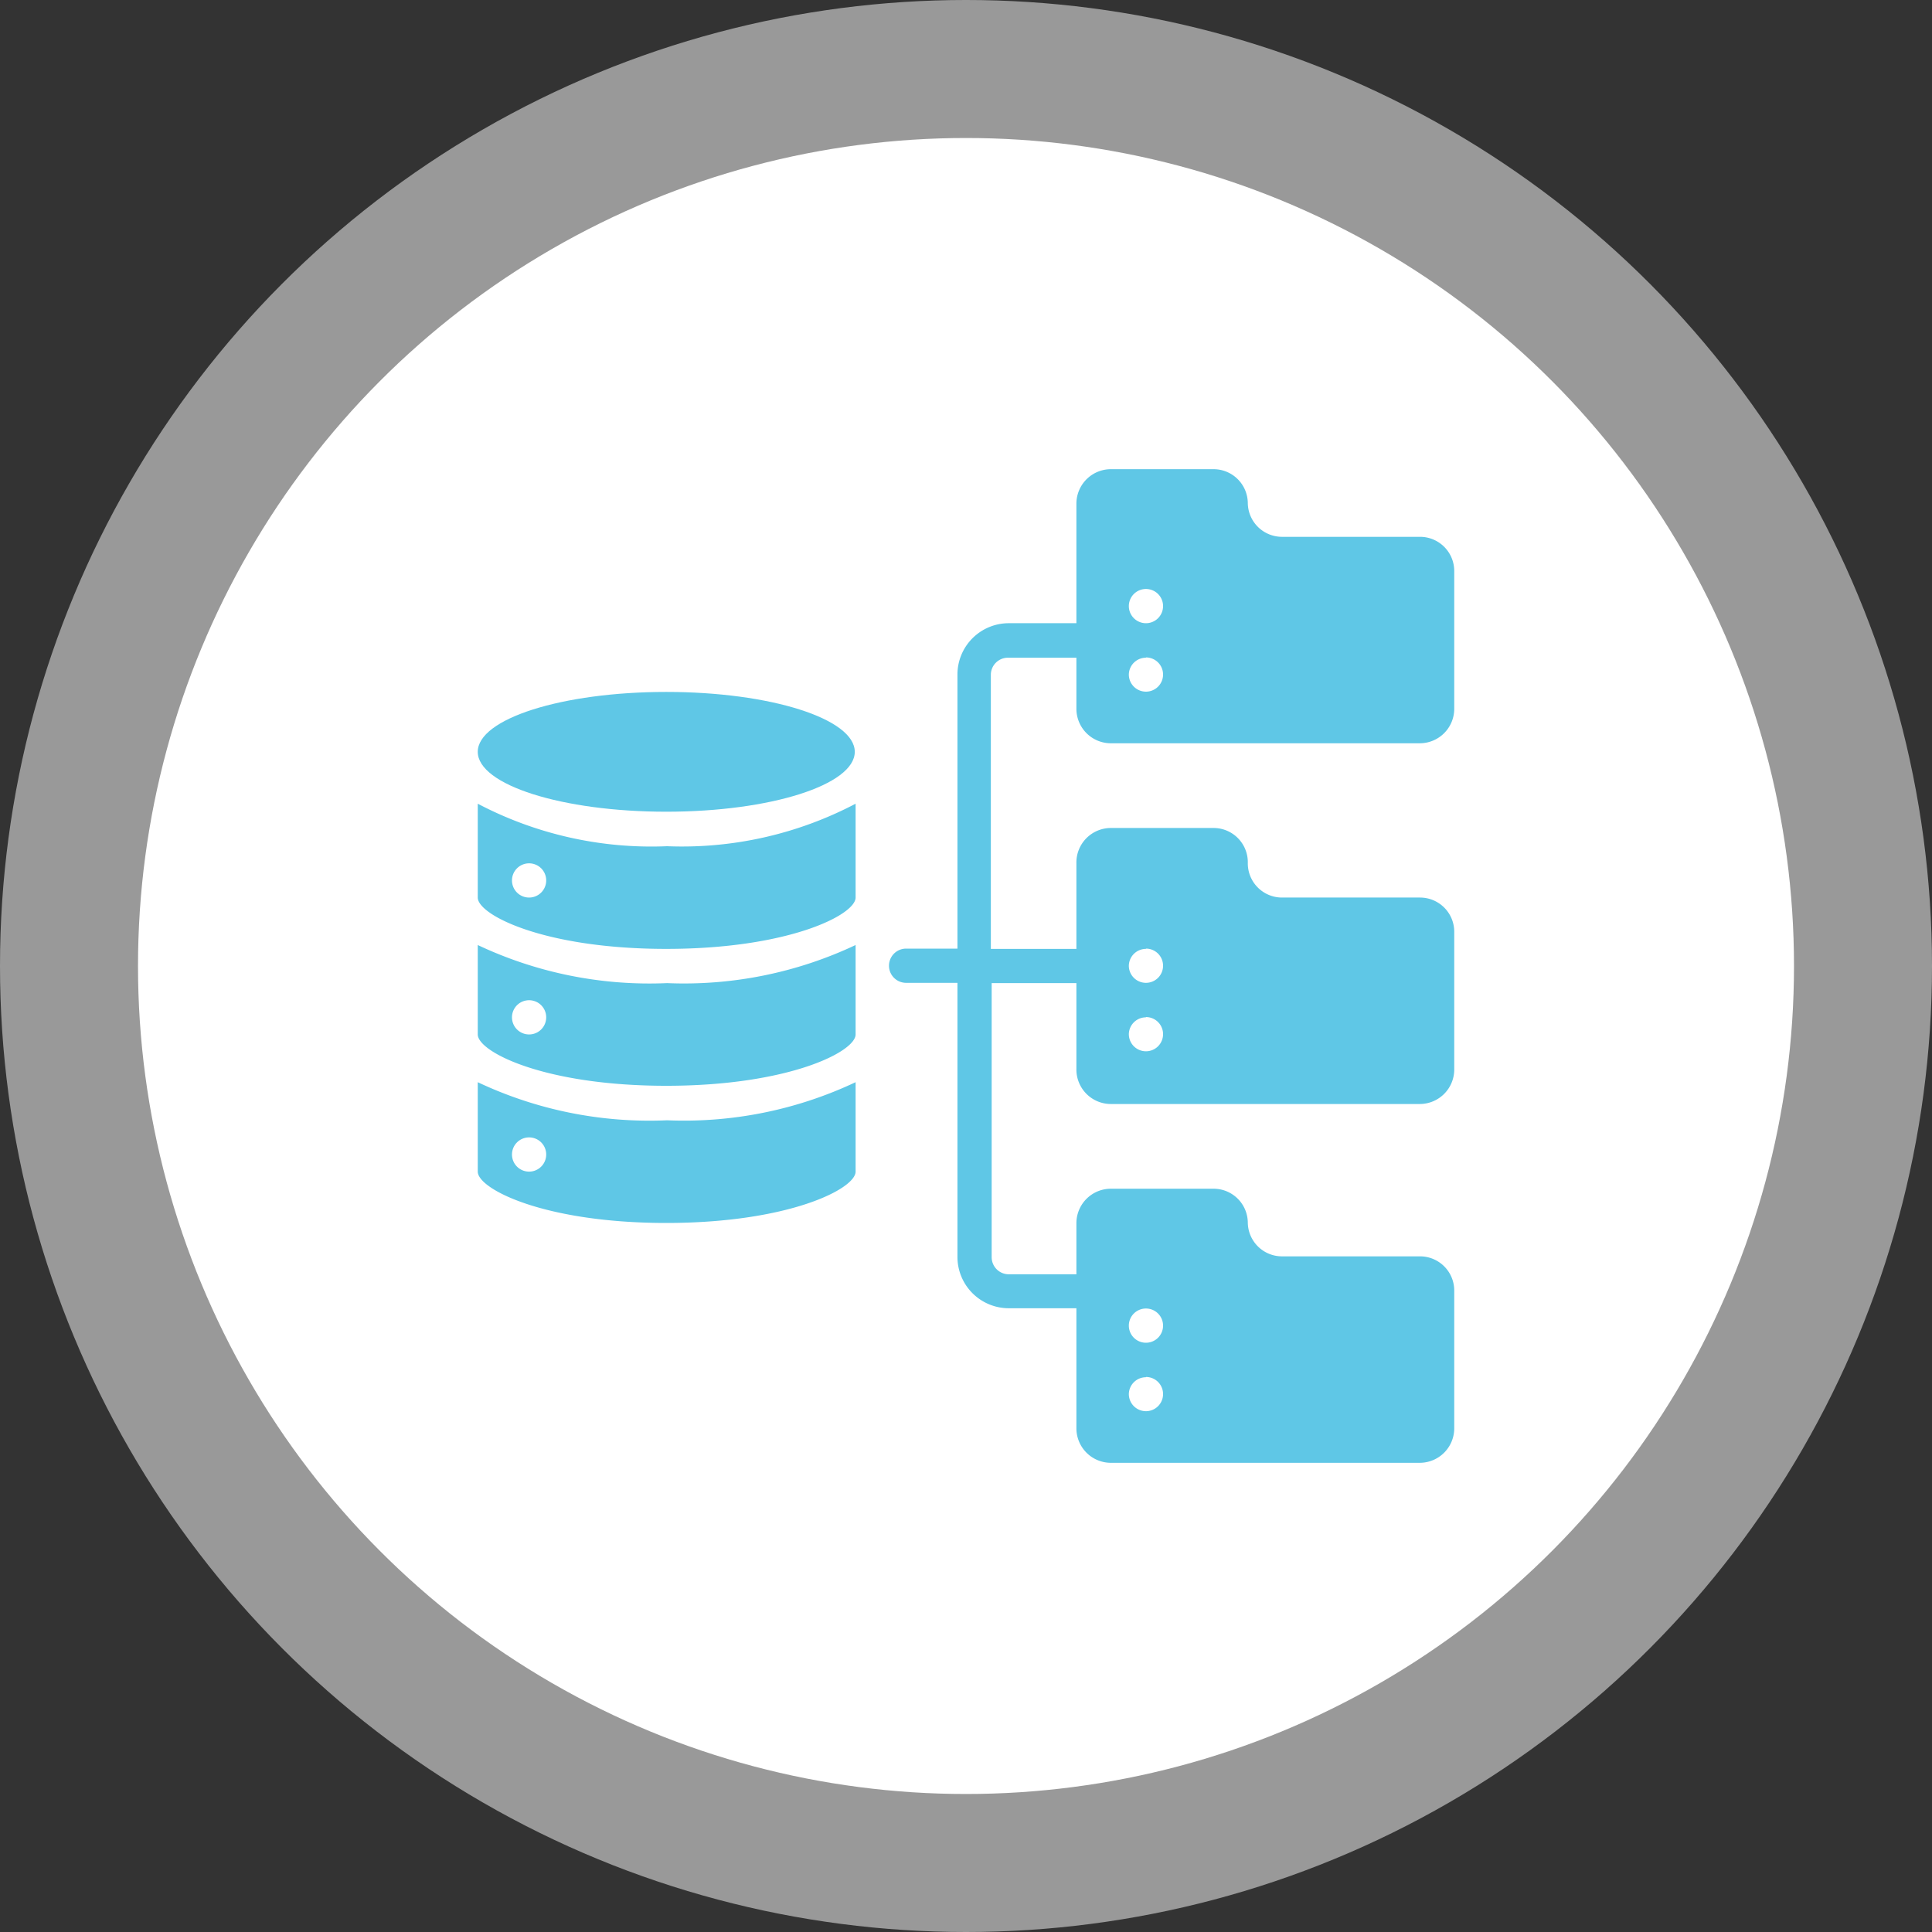
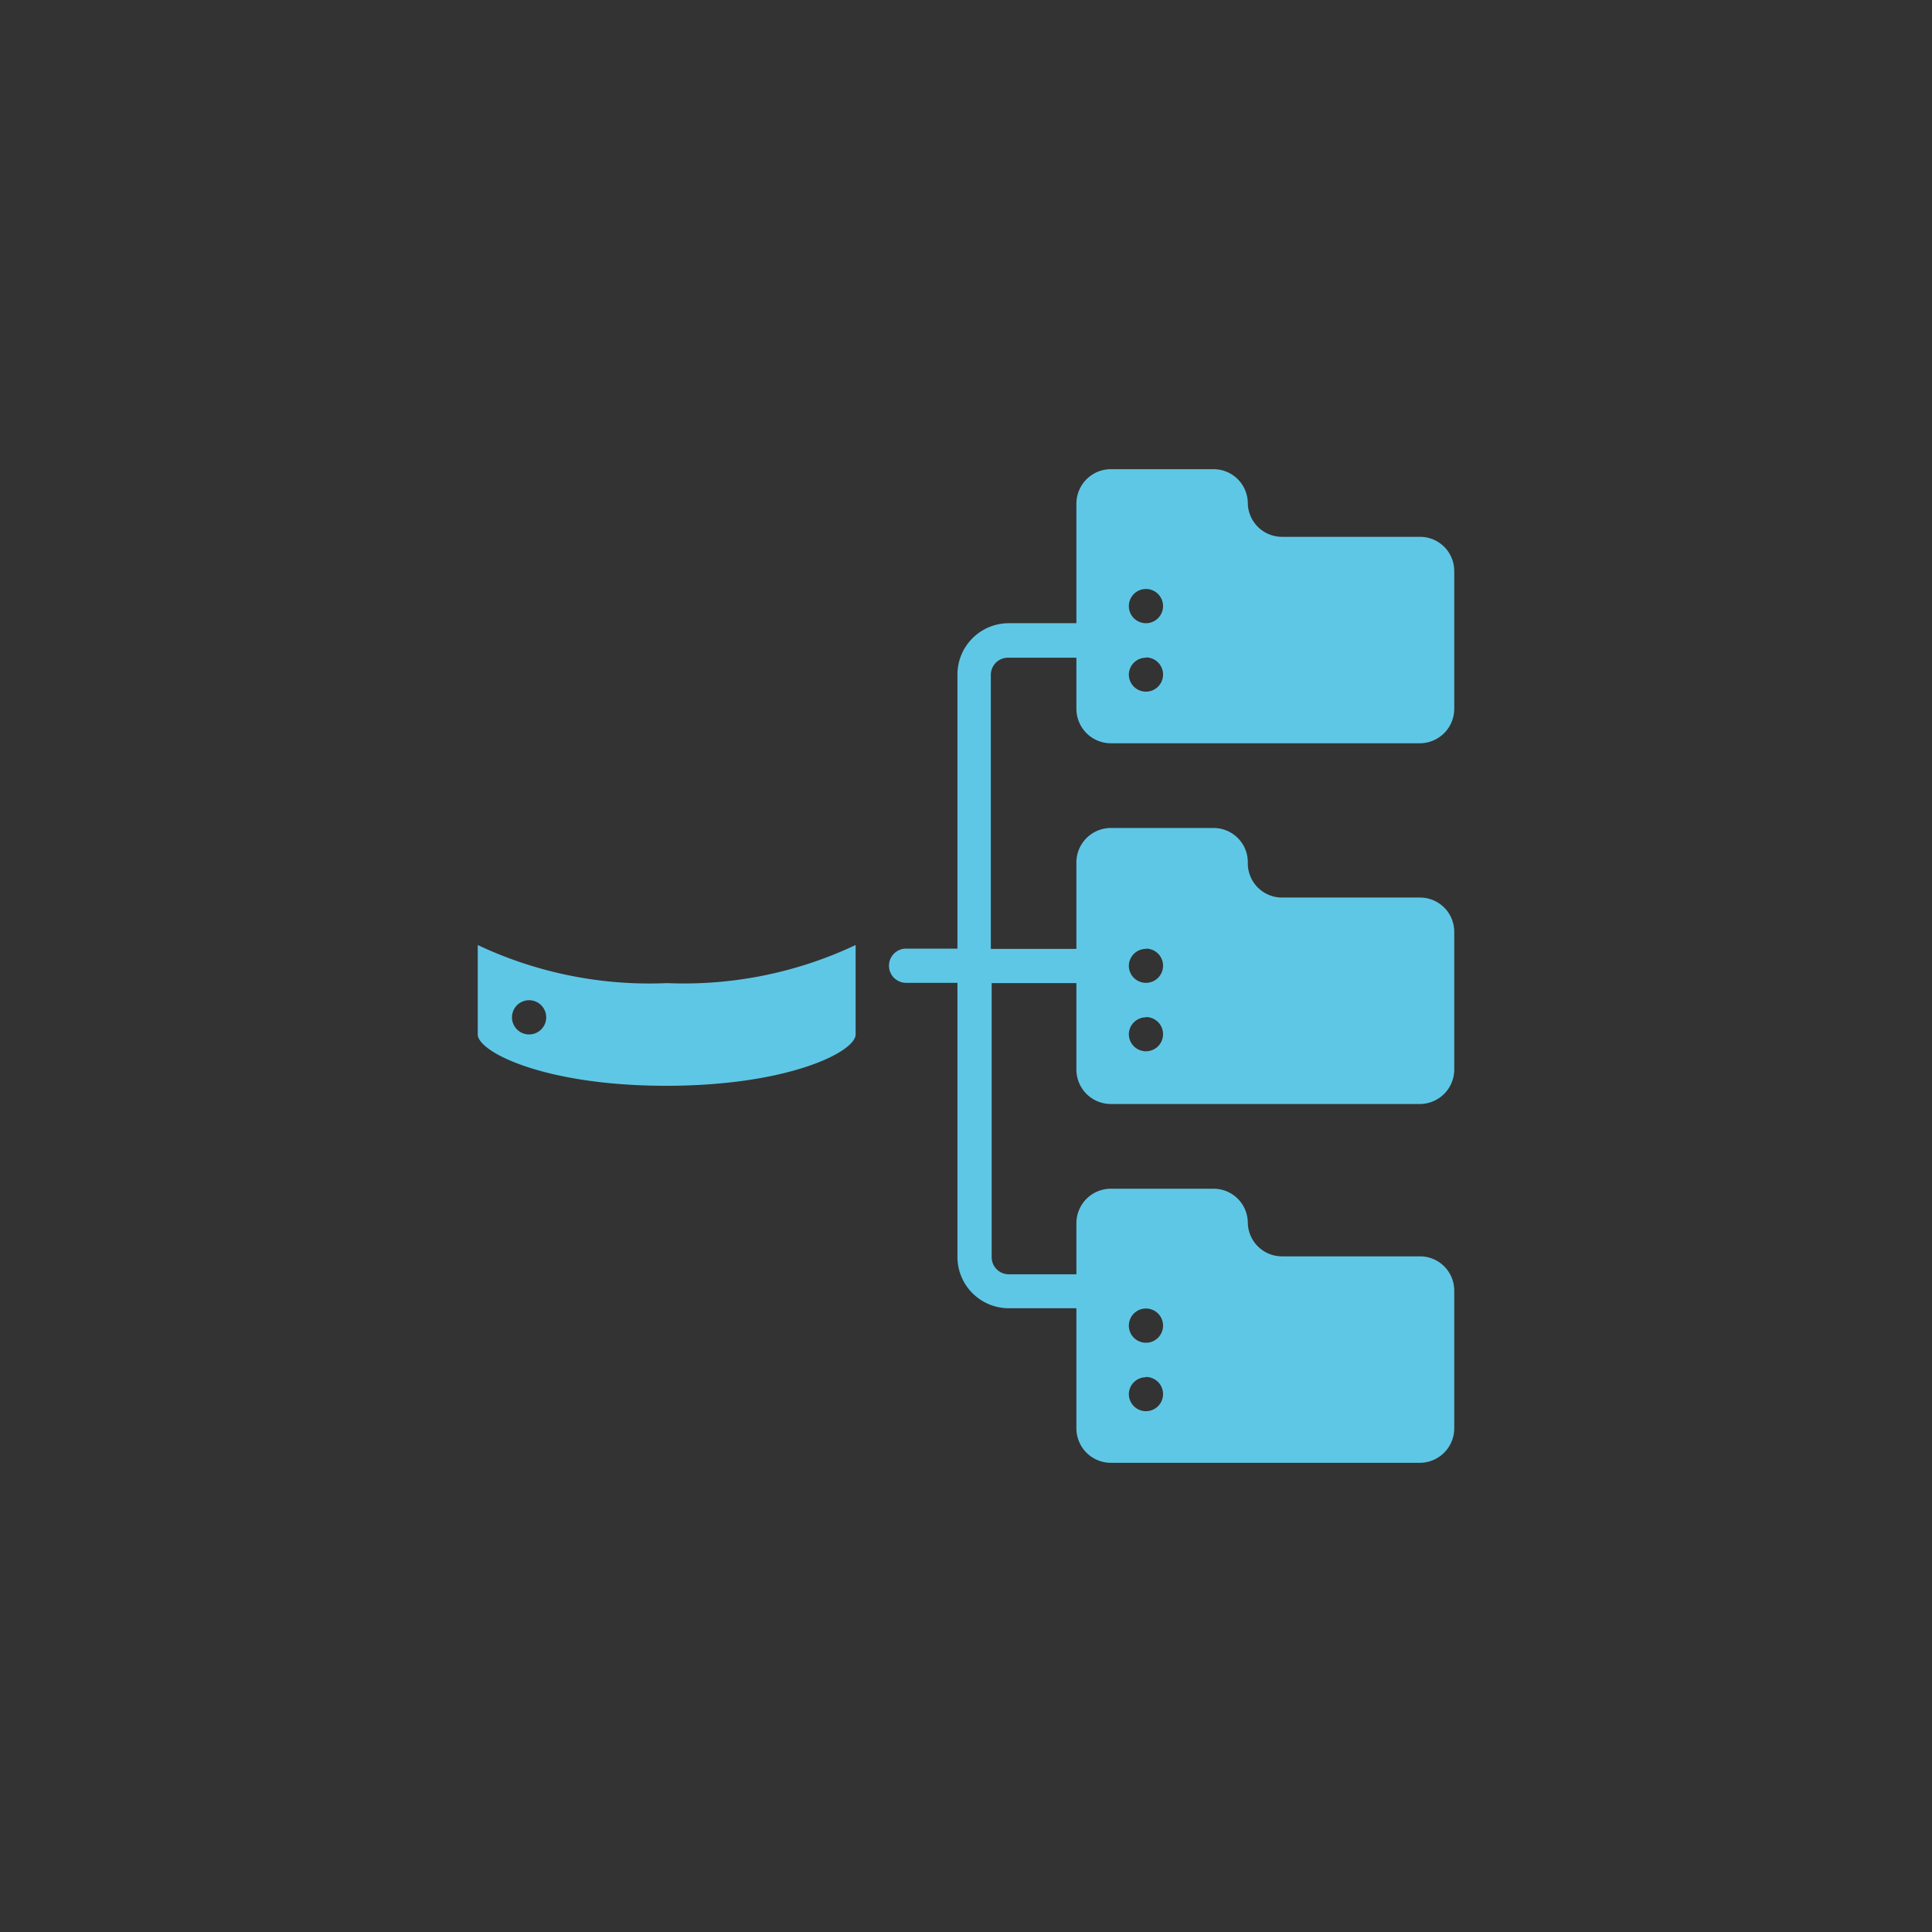
<svg xmlns="http://www.w3.org/2000/svg" viewBox="0 0 70 70">
  <rect x="0" y="0" width="70" height="70" fill="#333333" stroke="none" />
  <title>icon_19</title>
  <g id="Слой_1" data-name="Слой 1">
-     <circle cx="35" cy="35" r="35" style="fill: #fff;opacity: 0.5" />
-     <circle cx="35" cy="35" r="30" style="fill: #fff" />
-   </g>
+     </g>
  <g id="Слой_2" data-name="Слой 2">
    <g id="Page-1">
      <g id="_027---Server-Files" data-name="027---Server-Files">
-         <ellipse id="Oval" cx="24.14" cy="27.24" rx="6.83" ry="2.17" style="fill: #5fc7e6" />
-         <path id="Shape" d="M17.31,39.21v3.24c0,.63,2.41,1.86,6.83,1.86S31,43.08,31,42.45V39.21a14.56,14.56,0,0,1-6.83,1.38A14.56,14.56,0,0,1,17.31,39.21Zm1.86,3.24a.62.62,0,1,1,.62-.62A.62.62,0,0,1,19.17,42.45Z" style="fill: #5fc7e6" />
-         <path id="Shape-2" data-name="Shape" d="M17.31,29.12v3.4c0,.63,2.41,1.86,6.83,1.86S31,33.15,31,32.52v-3.4a13.52,13.52,0,0,1-6.83,1.54A13.52,13.52,0,0,1,17.31,29.12Zm1.86,3.4a.62.62,0,1,1,.62-.62A.62.62,0,0,1,19.17,32.52Z" style="fill: #5fc7e6" />
        <path id="Shape-3" data-name="Shape" d="M17.31,34.24v3.24c0,.63,2.41,1.86,6.83,1.86S31,38.11,31,37.48V34.24a14.56,14.56,0,0,1-6.83,1.38A14.56,14.56,0,0,1,17.31,34.24Zm1.86,3.24a.62.62,0,1,1,.62-.62A.62.62,0,0,1,19.17,37.48Z" style="fill: #5fc7e6" />
        <path id="Shape-4" data-name="Shape" d="M40.28,26.93H51.45a1.25,1.25,0,0,0,1.24-1.24v-5a1.24,1.24,0,0,0-1.24-1.24h-5a1.24,1.24,0,0,1-1.24-1.24A1.24,1.24,0,0,0,44,17H40.28A1.25,1.25,0,0,0,39,18.24v4.34H36.55a1.86,1.86,0,0,0-1.86,1.86v9.93H32.83a.62.62,0,1,0,0,1.24h1.86v9.93a1.86,1.86,0,0,0,1.86,1.86H39v4.34A1.25,1.25,0,0,0,40.28,53H51.45a1.25,1.25,0,0,0,1.24-1.24v-5a1.24,1.24,0,0,0-1.24-1.24h-5a1.24,1.24,0,0,1-1.24-1.24A1.24,1.24,0,0,0,44,43.07H40.28A1.25,1.25,0,0,0,39,44.31v1.86H36.55a.62.62,0,0,1-.62-.62V35.62H39v3.1A1.25,1.25,0,0,0,40.28,40H51.45a1.25,1.25,0,0,0,1.24-1.24v-5a1.24,1.24,0,0,0-1.24-1.24h-5a1.24,1.24,0,0,1-1.24-1.24A1.24,1.24,0,0,0,44,30H40.28A1.25,1.25,0,0,0,39,31.28v3.1h-3.1V24.45a.62.62,0,0,1,.62-.62H39v1.86A1.25,1.25,0,0,0,40.28,26.93Zm1.24-5.59a.62.62,0,1,1-.62.62A.62.62,0,0,1,41.52,21.34Zm0,2.48a.62.62,0,1,1-.62.62A.62.62,0,0,1,41.52,23.83Zm0,23.59a.62.62,0,1,1-.62.62A.62.62,0,0,1,41.52,47.41Zm0,2.48a.62.62,0,1,1-.62.62A.62.62,0,0,1,41.52,49.9Zm0-15.52a.62.62,0,1,1-.62.62A.62.62,0,0,1,41.52,34.38Zm0,2.48a.62.62,0,1,1-.62.62A.62.62,0,0,1,41.52,36.86Z" style="fill: #5fc7e6" />
      </g>
    </g>
  </g>
</svg>